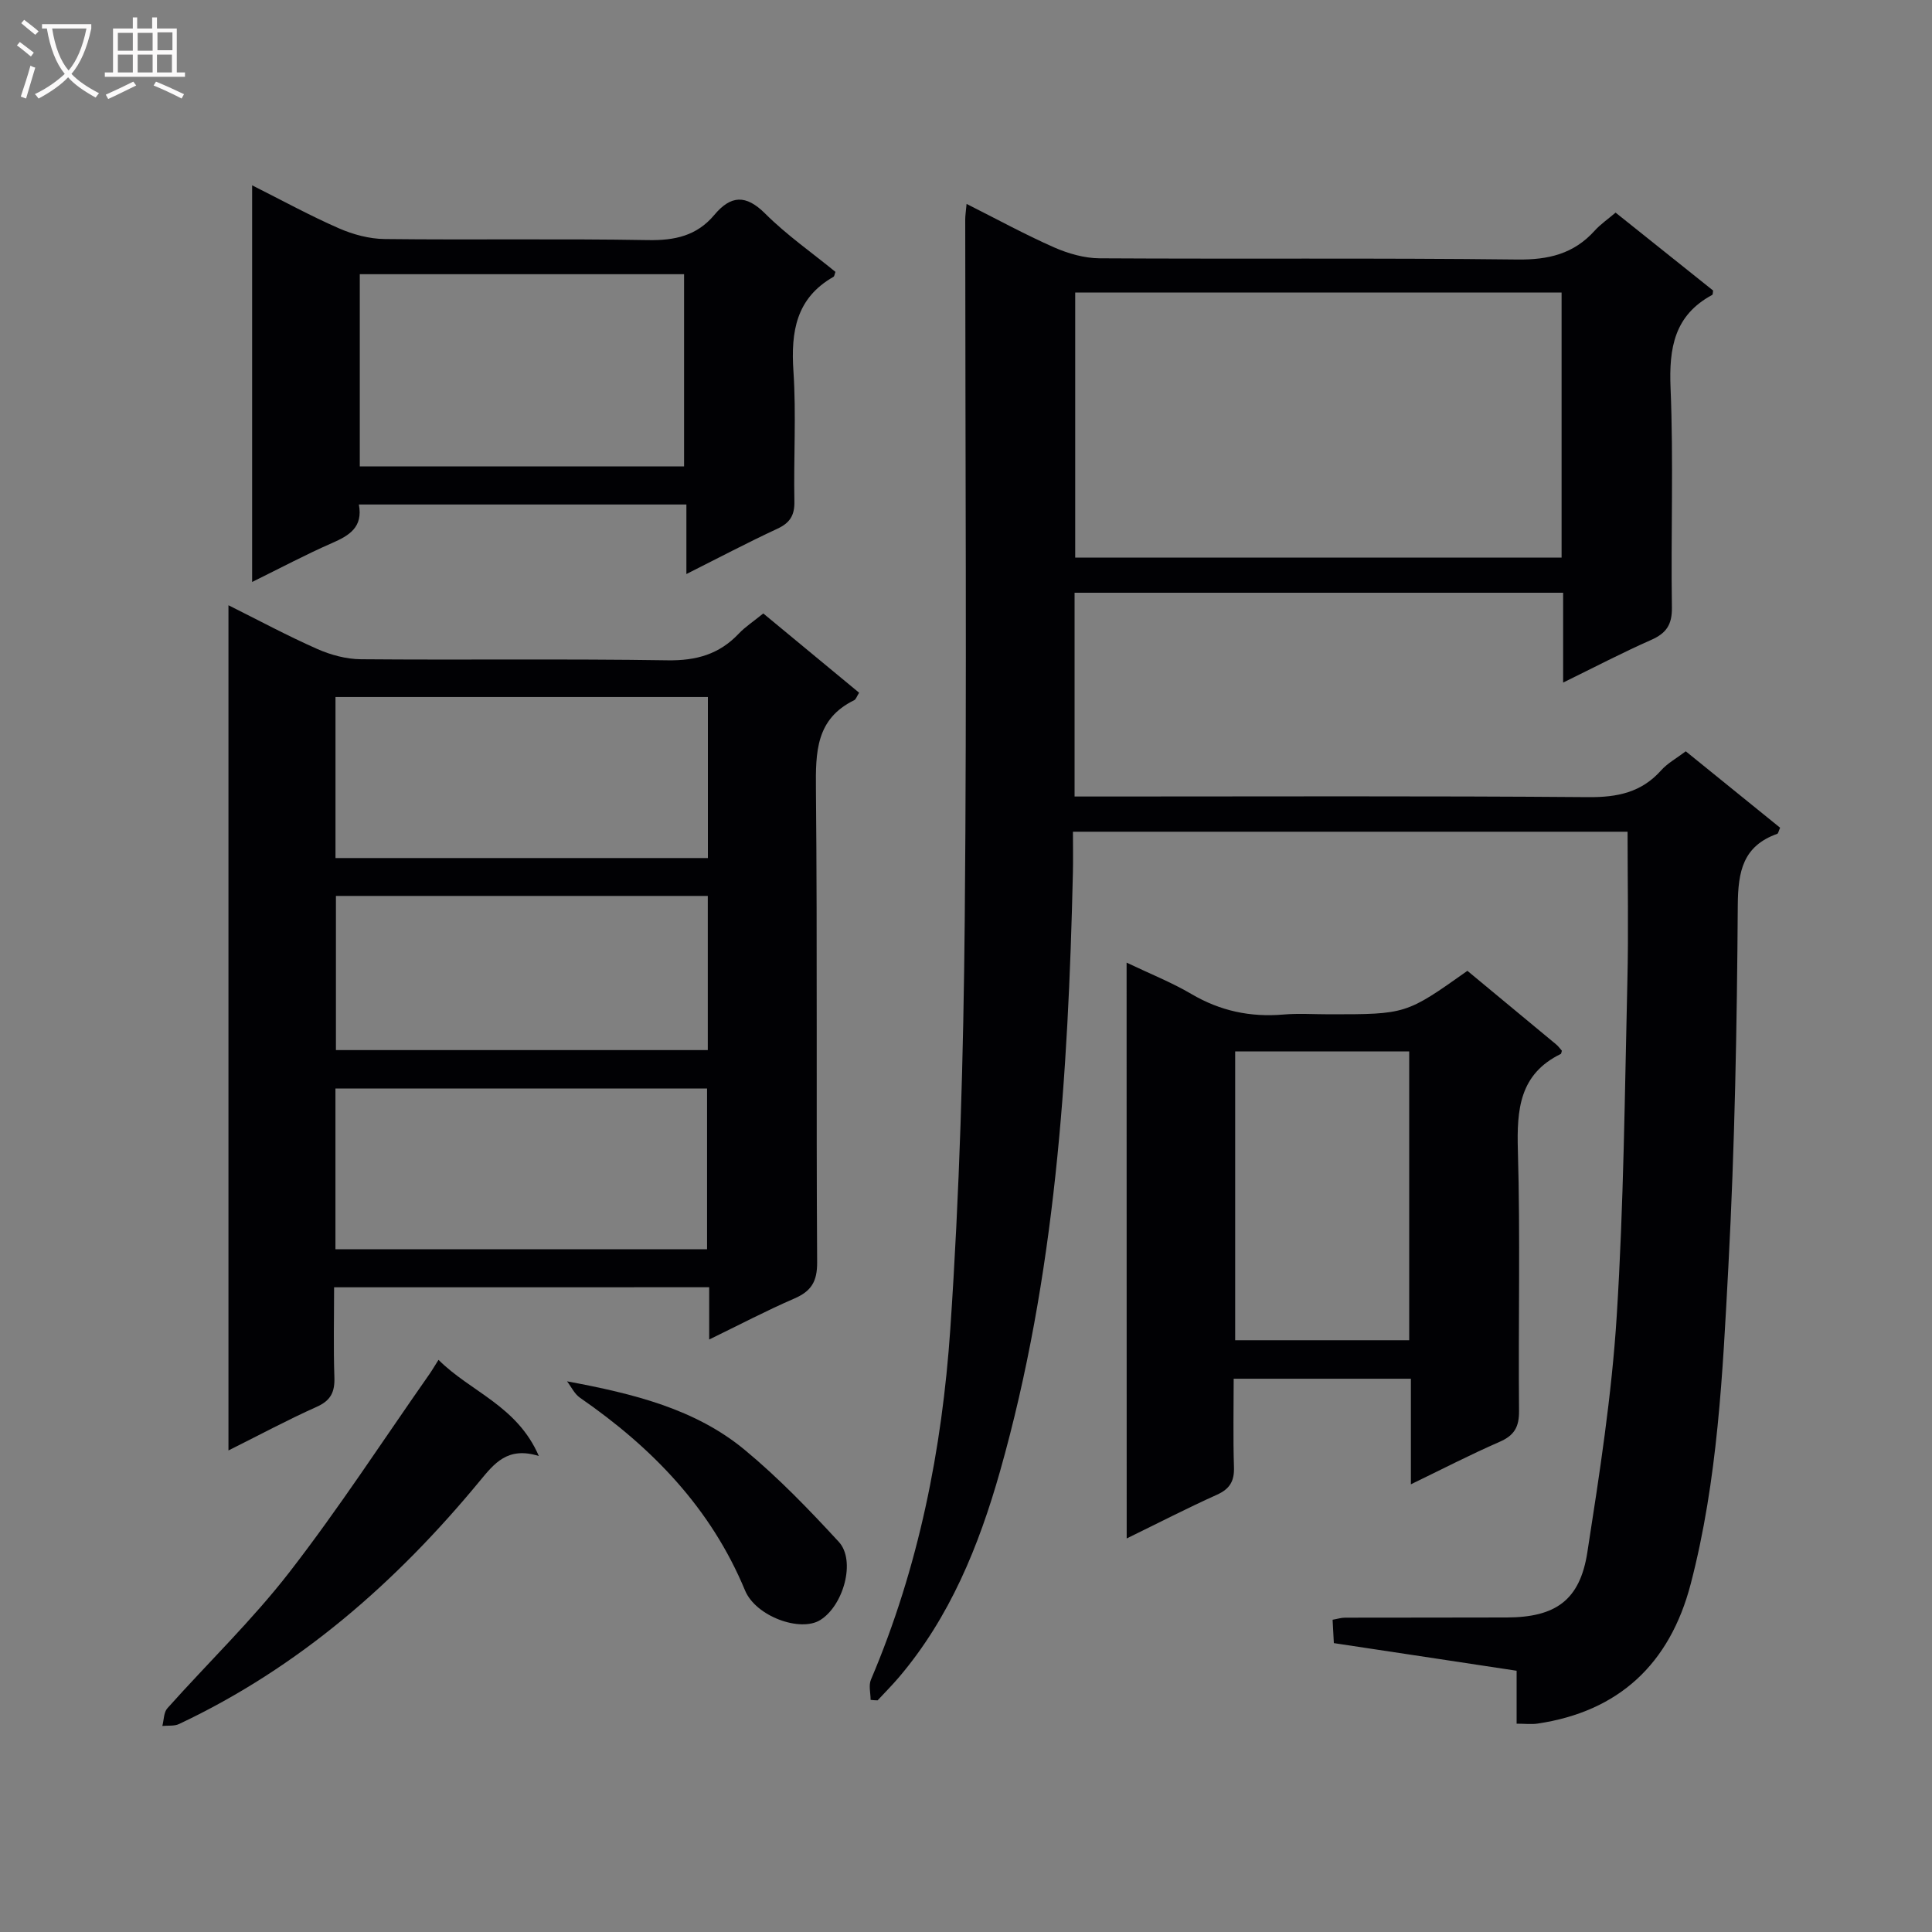
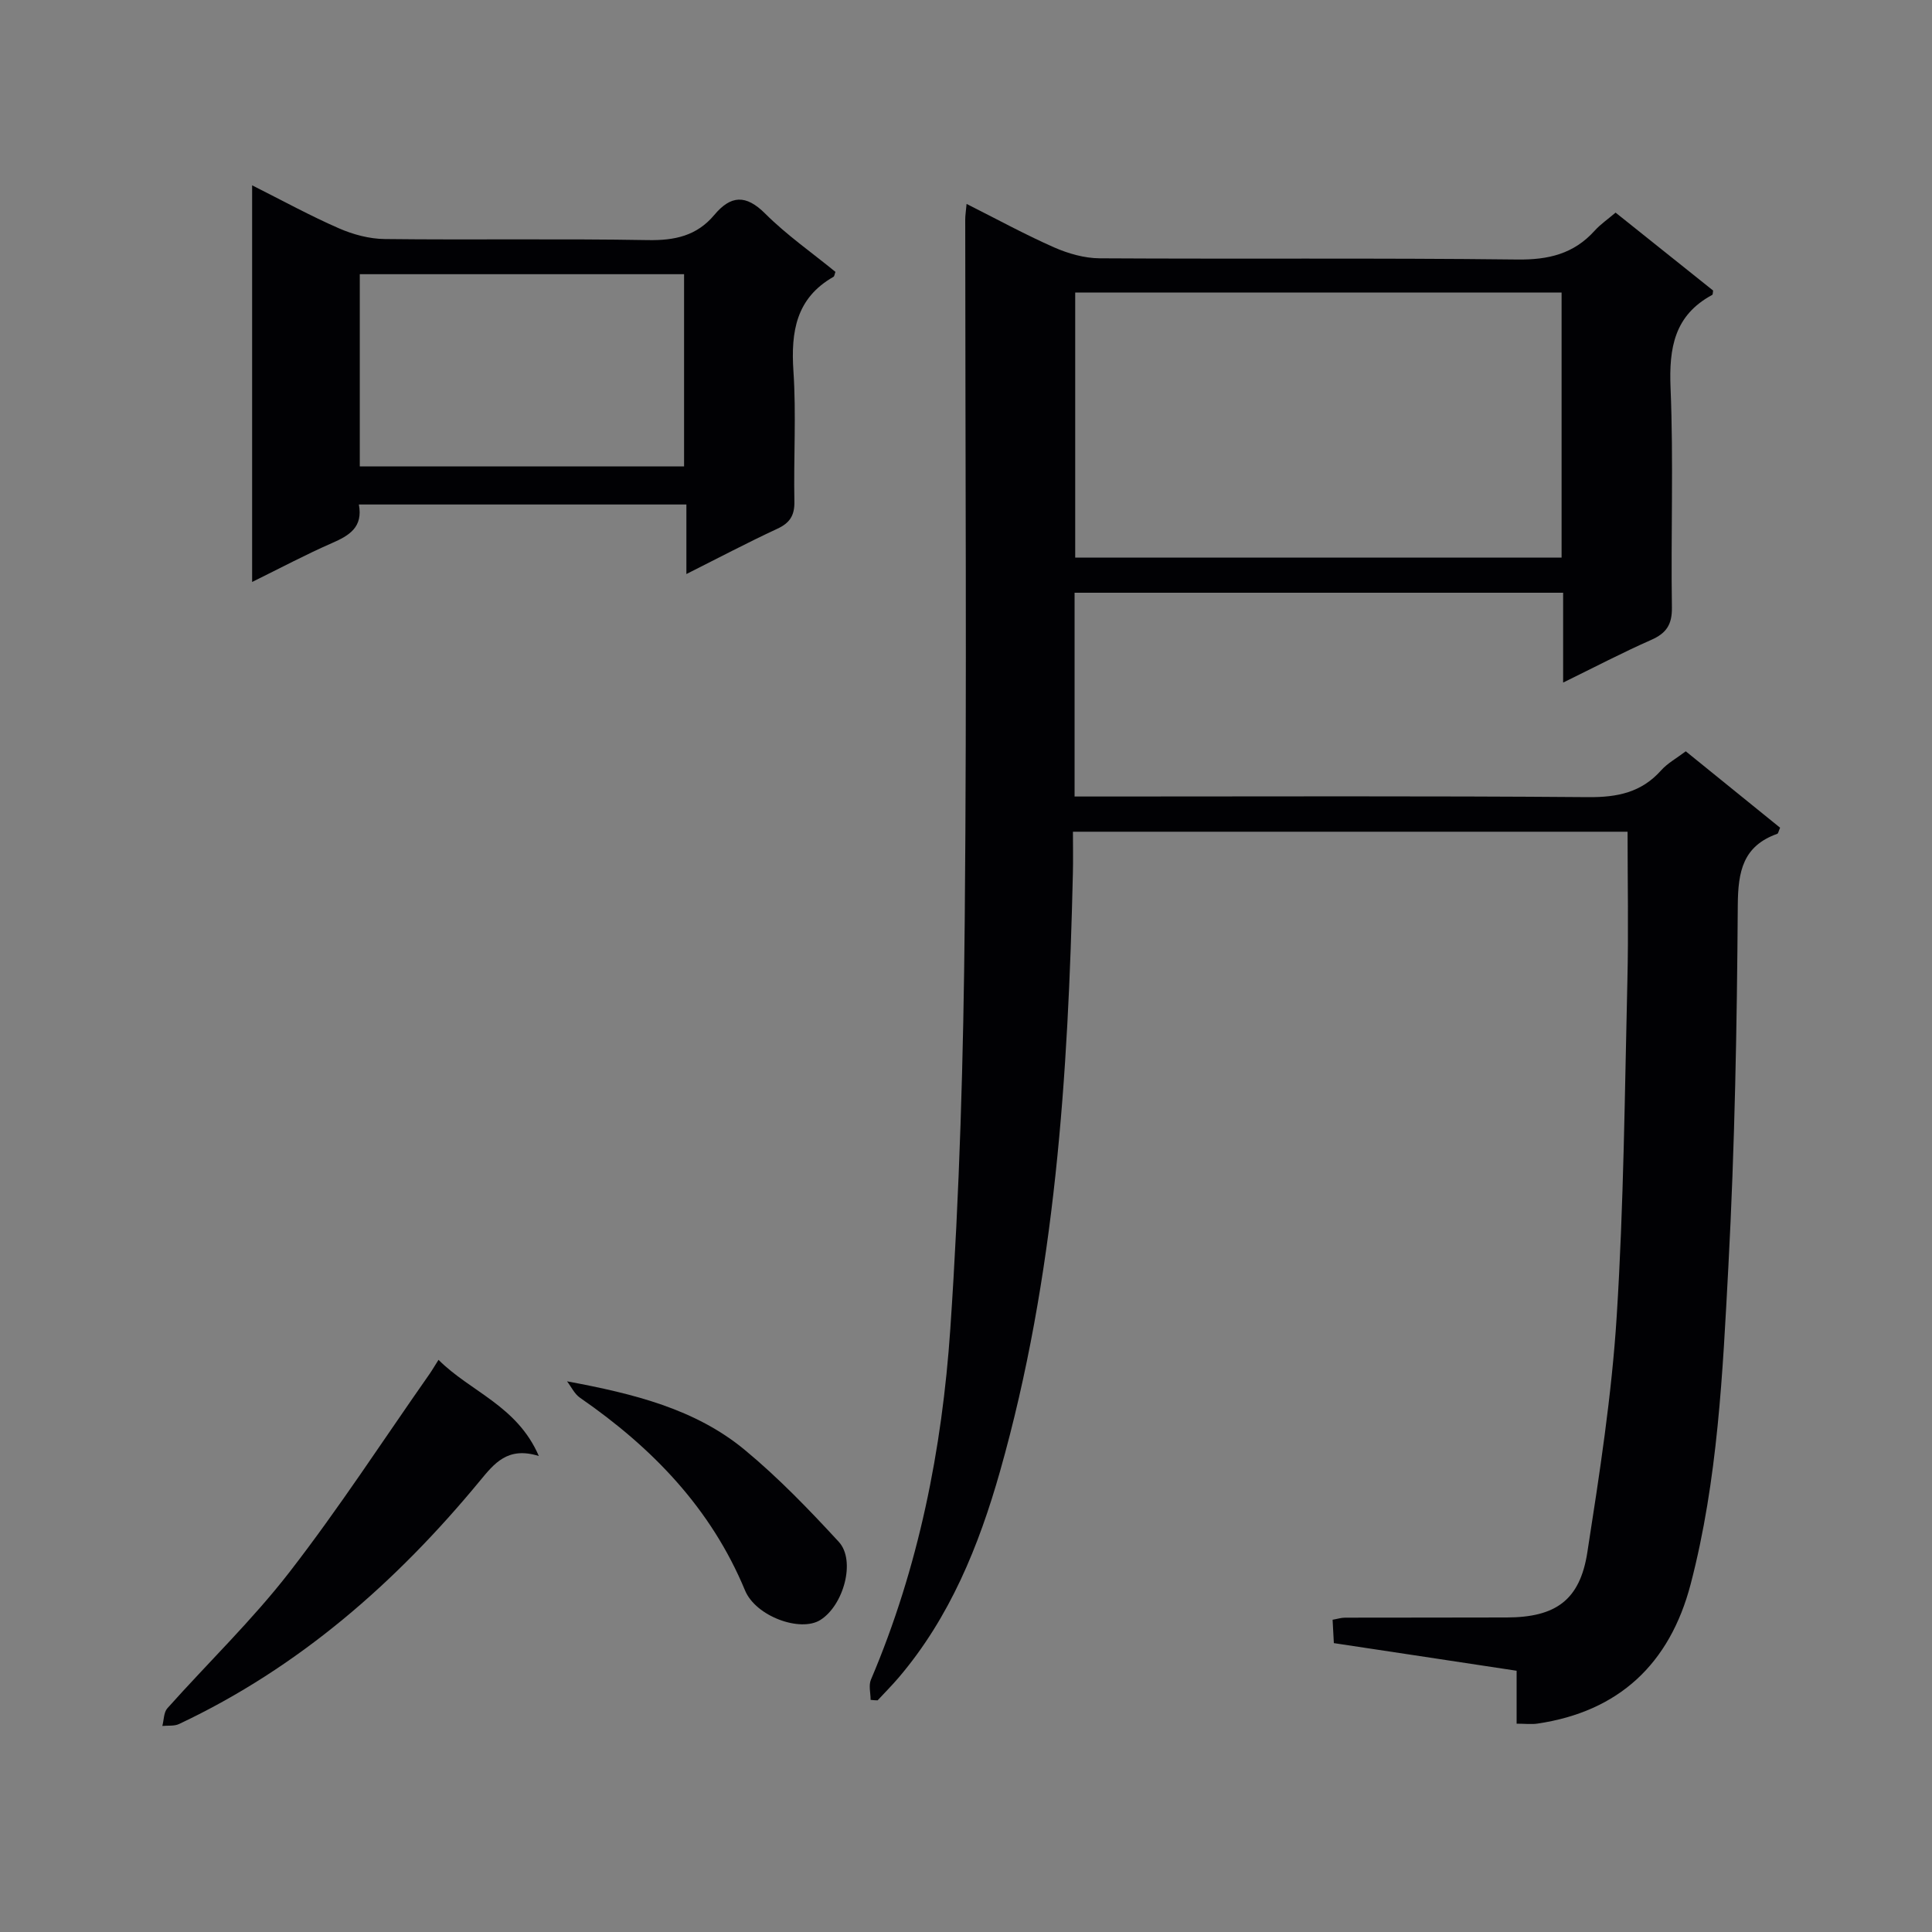
<svg xmlns="http://www.w3.org/2000/svg" enable-background="new 0 0 400 400" viewBox="0 0 400 400">
  <rect x="0" y="0" width="400" height="400" fill="#808080" stroke="none" />
  <g fill="#010104">
    <path d="m180.25 351.94c0-1.4-.44-3 .07-4.19 9.88-23.21 14.73-47.68 16.43-72.59 1.92-28.19 2.73-56.49 2.99-84.75.45-48.32.1-96.65.1-144.98 0-.81.14-1.63.28-3.21 6.27 3.15 12.06 6.32 18.08 8.98 2.93 1.29 6.29 2.26 9.46 2.28 28.83.17 57.66-.09 86.48.25 6.45.08 11.68-1.16 16.01-5.96 1.22-1.35 2.76-2.4 4.34-3.75 6.75 5.39 13.48 10.77 20.19 16.13-.07.37-.03.82-.19.91-7.83 4.22-8.96 10.96-8.62 19.23.63 15.14.05 30.32.28 45.48.05 3.59-1.18 5.35-4.32 6.73-5.89 2.6-11.61 5.59-18.2 8.82 0-6.56 0-12.43 0-18.6-34.05 0-67.44 0-101.15 0v42.19h5.85c33.49 0 66.99-.14 100.48.13 6.04.05 11.03-.96 15.13-5.57 1.3-1.45 3.12-2.44 5.08-3.92 6.55 5.3 13.07 10.59 19.53 15.82-.31.7-.38 1.18-.58 1.26-7.1 2.53-8.13 7.75-8.18 14.76-.17 24.96-.62 49.93-1.95 74.85-1.18 22.03-2.18 44.16-7.8 65.71-4.33 16.59-14.92 26.41-31.7 28.9-1.27.19-2.6.02-4.34.02 0-3.64 0-7.08 0-10.96-6.55-.99-12.75-1.93-18.95-2.87-6.23-.94-12.46-1.88-18.89-2.85-.09-1.75-.17-3.21-.26-4.84.99-.17 1.78-.43 2.57-.43 11.16-.03 22.33 0 33.49-.04 10.1-.03 15.14-3.56 16.68-13.47 2.52-16.22 5.05-32.51 6.08-48.87 1.46-23.07 1.66-46.23 2.21-69.35.25-10.26.04-20.54.04-30.99-38.1 0-76.18 0-114.83 0 0 3.02.06 5.81-.01 8.59-.97 41.78-3.61 83.38-15.09 123.85-4.37 15.4-10.37 30.21-20.95 42.65-1.4 1.64-2.92 3.17-4.39 4.75-.46 0-.95-.05-1.45-.1zm143.06-291.38c-33.98 0-67.35 0-100.7 0v54.88h100.7c0-18.46 0-36.54 0-54.88z" />
-     <path d="m69.17 266.52c0 6.36-.15 12.48.06 18.59.11 3.03-.69 4.83-3.64 6.15-6.04 2.7-11.88 5.84-18.29 9.04 0-58.49 0-116.35 0-174.99 6.31 3.15 12.26 6.35 18.42 9.07 2.79 1.23 5.99 2.09 9.02 2.11 21.16.18 42.32-.11 63.48.22 5.92.09 10.68-1.24 14.72-5.51 1.36-1.43 3.06-2.54 5.09-4.19 6.64 5.49 13.22 10.94 19.84 16.41-.48.76-.65 1.37-1.02 1.55-7.95 3.89-7.99 10.76-7.92 18.42.31 32.65.04 65.31.25 97.97.02 3.99-1.22 5.97-4.73 7.49-5.76 2.49-11.32 5.42-17.62 8.48 0-3.97 0-7.22 0-10.82-26 .01-51.54.01-77.66.01zm77.39-88.87c0-11.29 0-22.21 0-33.34-25.82 0-51.37 0-77.1 0v33.34zm-77.11 80.99h76.94c0-11.31 0-22.32 0-33.28-25.85 0-51.26 0-76.94 0zm77.09-73.15c-25.8 0-51.31 0-76.99 0v31.92h76.99c0-10.81 0-21.22 0-31.92z" />
-     <path d="m233.25 199.3c4.83 2.31 9.31 4.08 13.42 6.5 5.96 3.51 12.2 4.83 19.03 4.25 3.14-.27 6.32-.05 9.49-.05 15.92 0 15.92 0 28.62-9 6.09 5.05 12.24 10.13 18.37 15.23.48.4.85.93 1.19 1.31-.12.37-.12.62-.23.67-8.56 4.18-9.12 11.5-8.88 19.96.52 17.97.07 35.97.24 53.95.03 3.32-.98 5.07-4.03 6.4-6.04 2.63-11.89 5.66-18.36 8.79 0-7.62 0-14.55 0-21.86-12.21 0-24.1 0-36.69 0 0 6.08-.14 12.2.06 18.31.09 2.89-.85 4.5-3.53 5.71-6.14 2.76-12.14 5.86-18.68 9.05-.02-39.97-.02-79.2-.02-119.22zm22.48 18.39v59.79h36.03c0-20.06 0-39.79 0-59.79-11.98 0-23.73 0-36.03 0z" />
    <path d="m52.2 38.37c6.43 3.23 12.09 6.34 17.99 8.91 2.93 1.28 6.29 2.18 9.47 2.21 18.16.21 36.33-.1 54.49.22 5.55.1 10.11-.88 13.74-5.21 3.39-4.05 6.51-4.3 10.54-.27 4.45 4.44 9.69 8.09 14.54 12.06-.18.46-.2.91-.42 1.03-7.73 4.41-8.82 11.34-8.28 19.51.6 8.96.02 17.99.2 26.99.06 2.93-.96 4.47-3.59 5.68-6.14 2.85-12.14 6.02-18.77 9.35 0-5.16 0-9.59 0-14.4-22.73 0-45.09 0-67.81 0 .89 4.71-1.99 6.43-5.57 7.99-5.42 2.37-10.66 5.16-16.53 8.05 0-27.51 0-54.37 0-82.12zm89.43 58.19c0-13.41 0-26.58 0-39.79-22.59 0-44.8 0-67.14 0v39.79z" />
    <path d="m90.79 281.54c6.62 6.63 16.26 9.48 20.77 19.91-6.46-2.01-9.21 1.52-12.24 5.19-17.32 20.98-37.42 38.59-62.25 50.3-.99.47-2.3.28-3.46.4.33-1.24.28-2.82 1.05-3.67 8.41-9.42 17.57-18.24 25.28-28.19 10.24-13.22 19.38-27.3 28.99-41.01.55-.79 1.03-1.63 1.86-2.93z" />
    <path d="m117.4 285.99c13.85 2.57 26.56 5.74 36.75 14.16 6.99 5.78 13.35 12.38 19.51 19.07 3.58 3.89.98 13.21-3.85 16.2-4.13 2.55-13.32-.75-15.56-6.14-7.07-17.05-19.25-29.58-34.15-39.88-1.15-.78-1.81-2.25-2.7-3.41z" />
  </g>
-   <path d="m6.4 11.7c-1-.8-1.9-1.6-2.9-2.3l.6-.7c.9.7 1.9 1.4 2.9 2.2zm-2.1 8.3c.7-2.1 1.4-4.2 2-6.4.2.1.6.3 1 .4-.7 2.3-1.3 4.4-1.9 6.4zm3-12.8c-1.1-.9-2.1-1.7-2.9-2.4l.6-.7c1 .8 2 1.5 3 2.4zm1.4-1.3v-.9h10.2v.9c-.9 4.2-2.3 7.3-4.1 9.4 1.3 1.4 3.2 2.7 5.7 4-.2.2-.4.5-.7.9-2.5-1.4-4.4-2.7-5.7-4.2-1.4 1.5-3.5 3-6.1 4.4 0 0 0 0-.1-.1-.3-.4-.5-.7-.7-.8 2.7-1.3 4.7-2.8 6.2-4.2-1.8-2.2-3-5.3-3.7-9.4zm9.2 0h-7.1c.6 3.8 1.7 6.7 3.4 8.7 1.7-2 2.9-4.8 3.7-8.7z" fill="#fbfafa" />
-   <path d="m31.6 3.6h.9v2.3h4.1v9.1h1.7v.9h-16.6v-.9h1.7v-9.1h4.1v-2.3h.9v2.3h3.1v-2.3zm-4 13.3.6.8c-1.9.9-3.8 1.9-5.8 2.8-.2-.3-.3-.6-.5-.9 2-.9 3.9-1.8 5.7-2.7zm-3.2-10.1v3.7h3.1v-3.7zm0 4.5v3.7h3.1v-3.7zm4.1-4.5v3.7h3.1v-3.7zm0 4.5v3.7h3.1v-3.7zm9.1 9.1c-2.1-1.1-4.1-2-5.8-2.7l.5-.8c2.2.9 4.1 1.8 5.8 2.6zm-1.9-13.7h-3.1v3.7h3.1v-3.6zm-3.2 4.6v3.7h3.1v-3.7z" fill="#fbfafa" />
</svg>